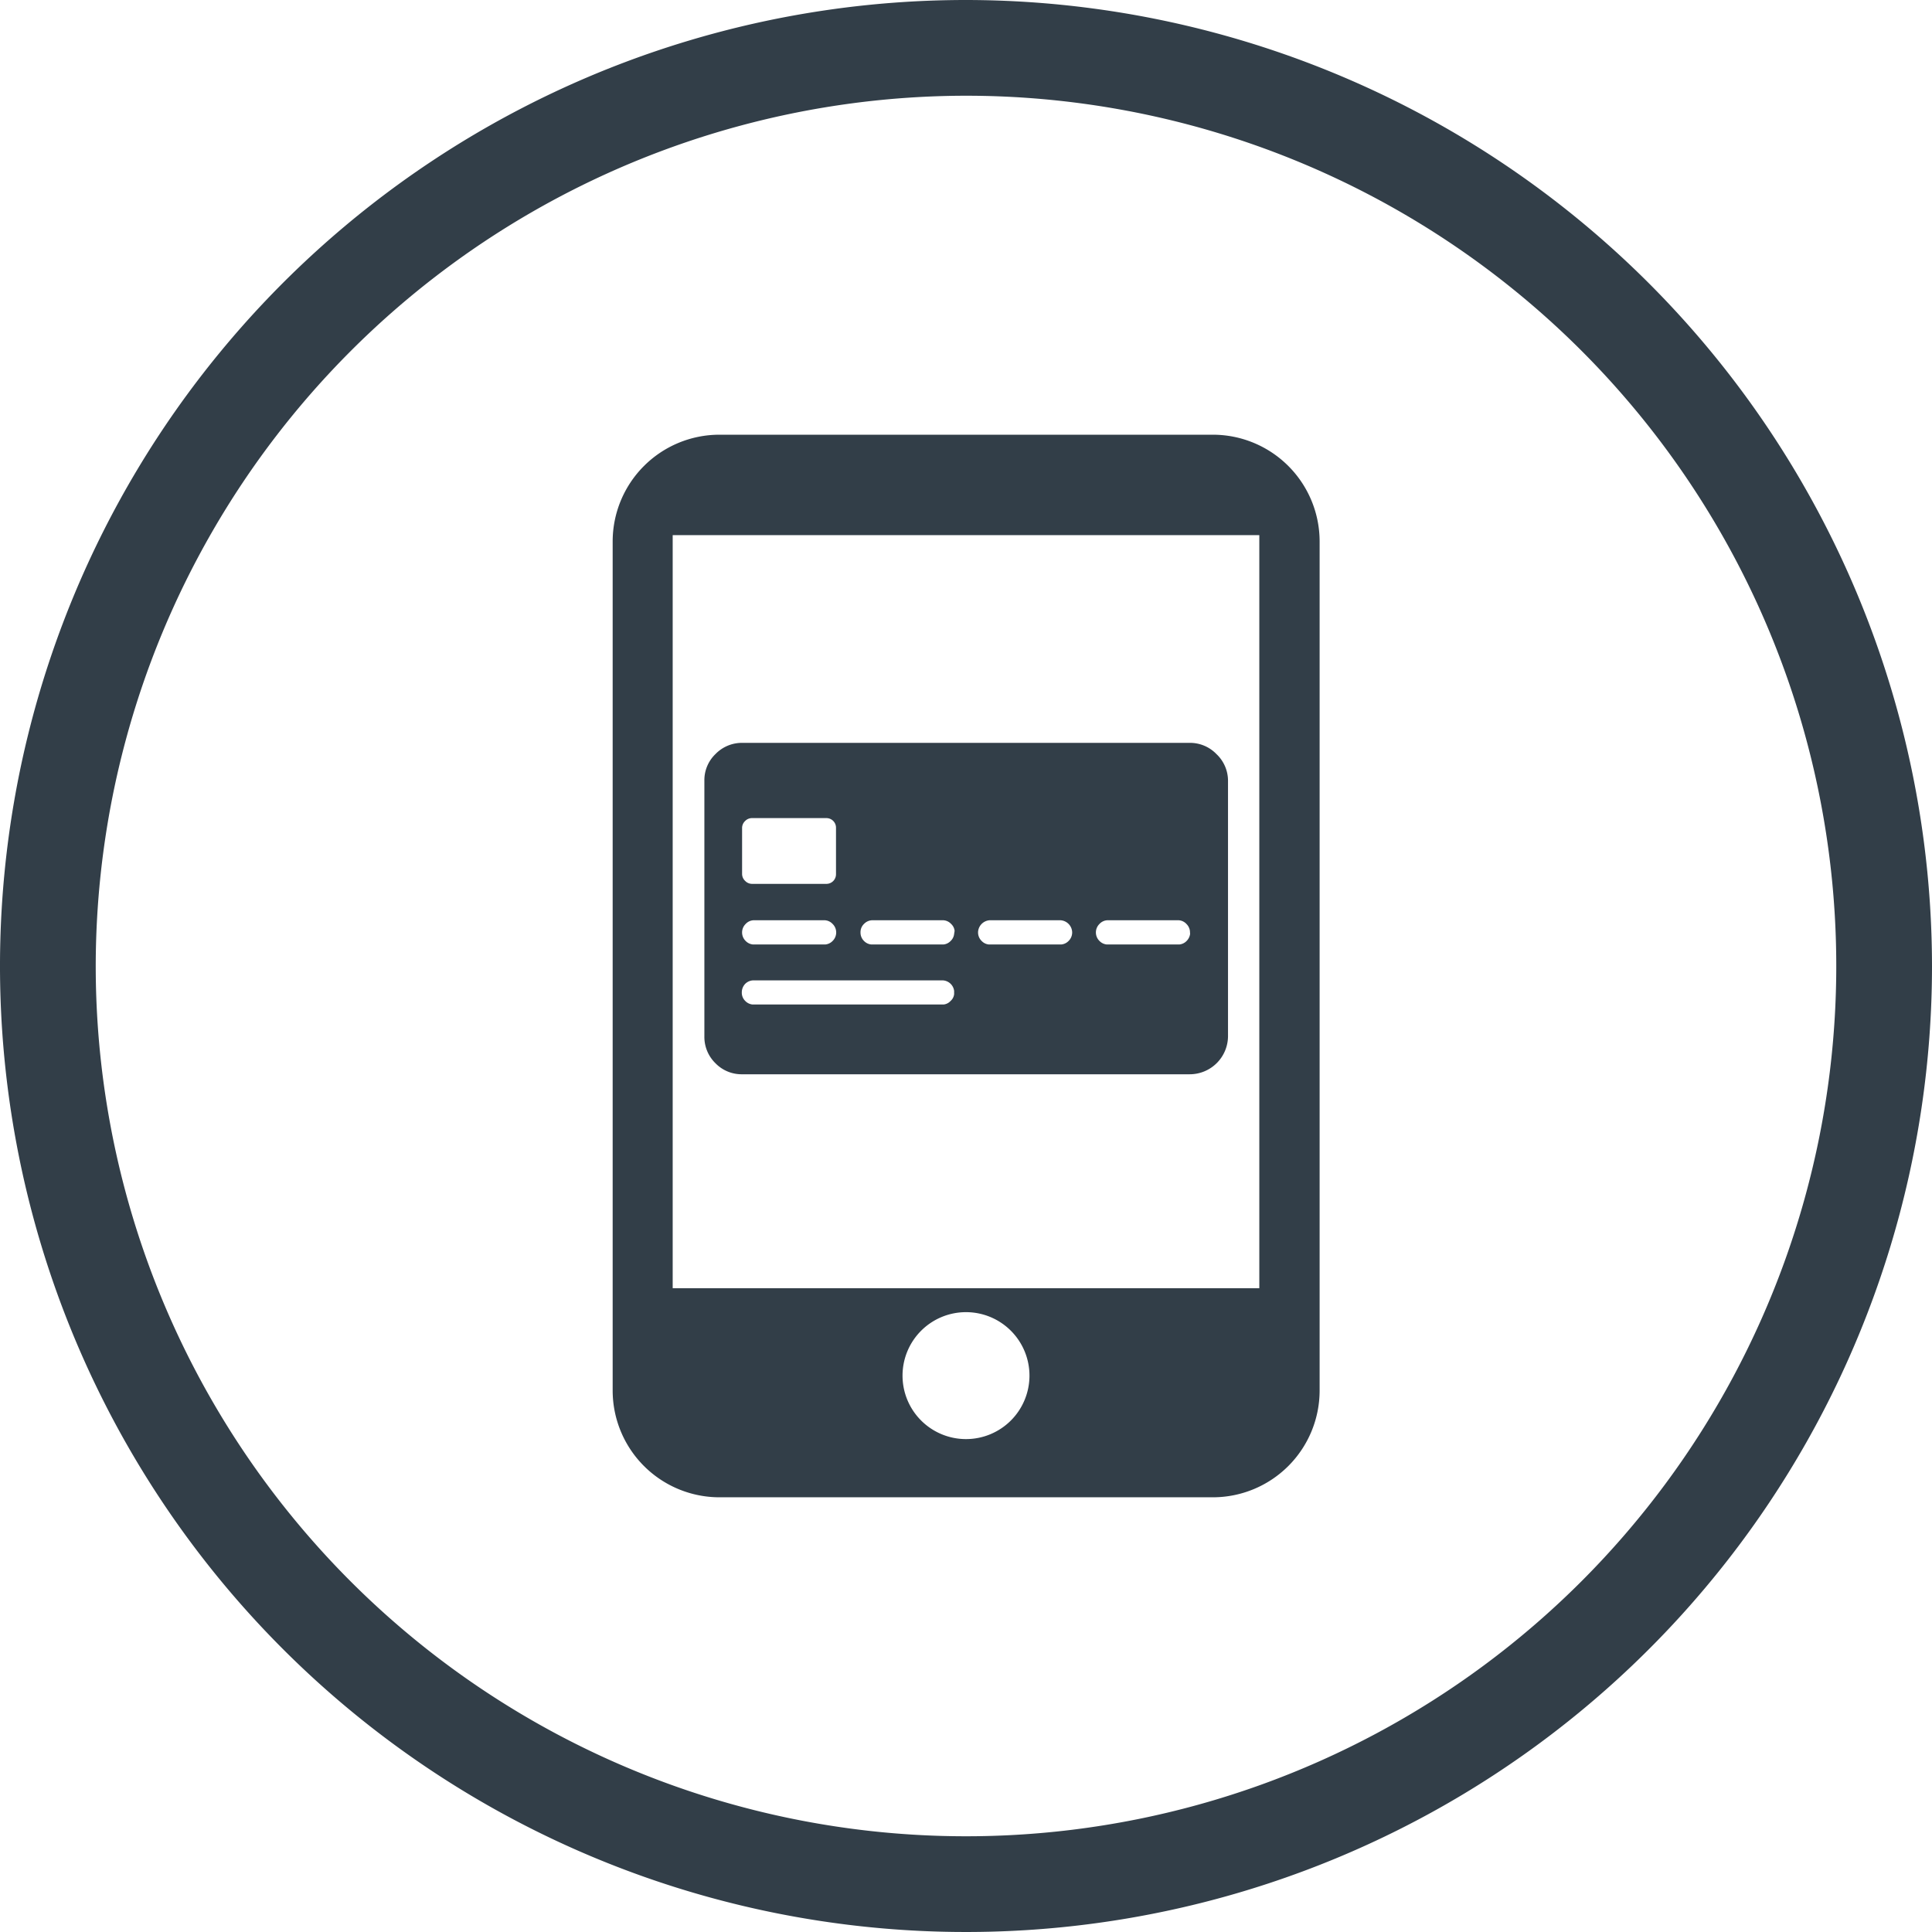
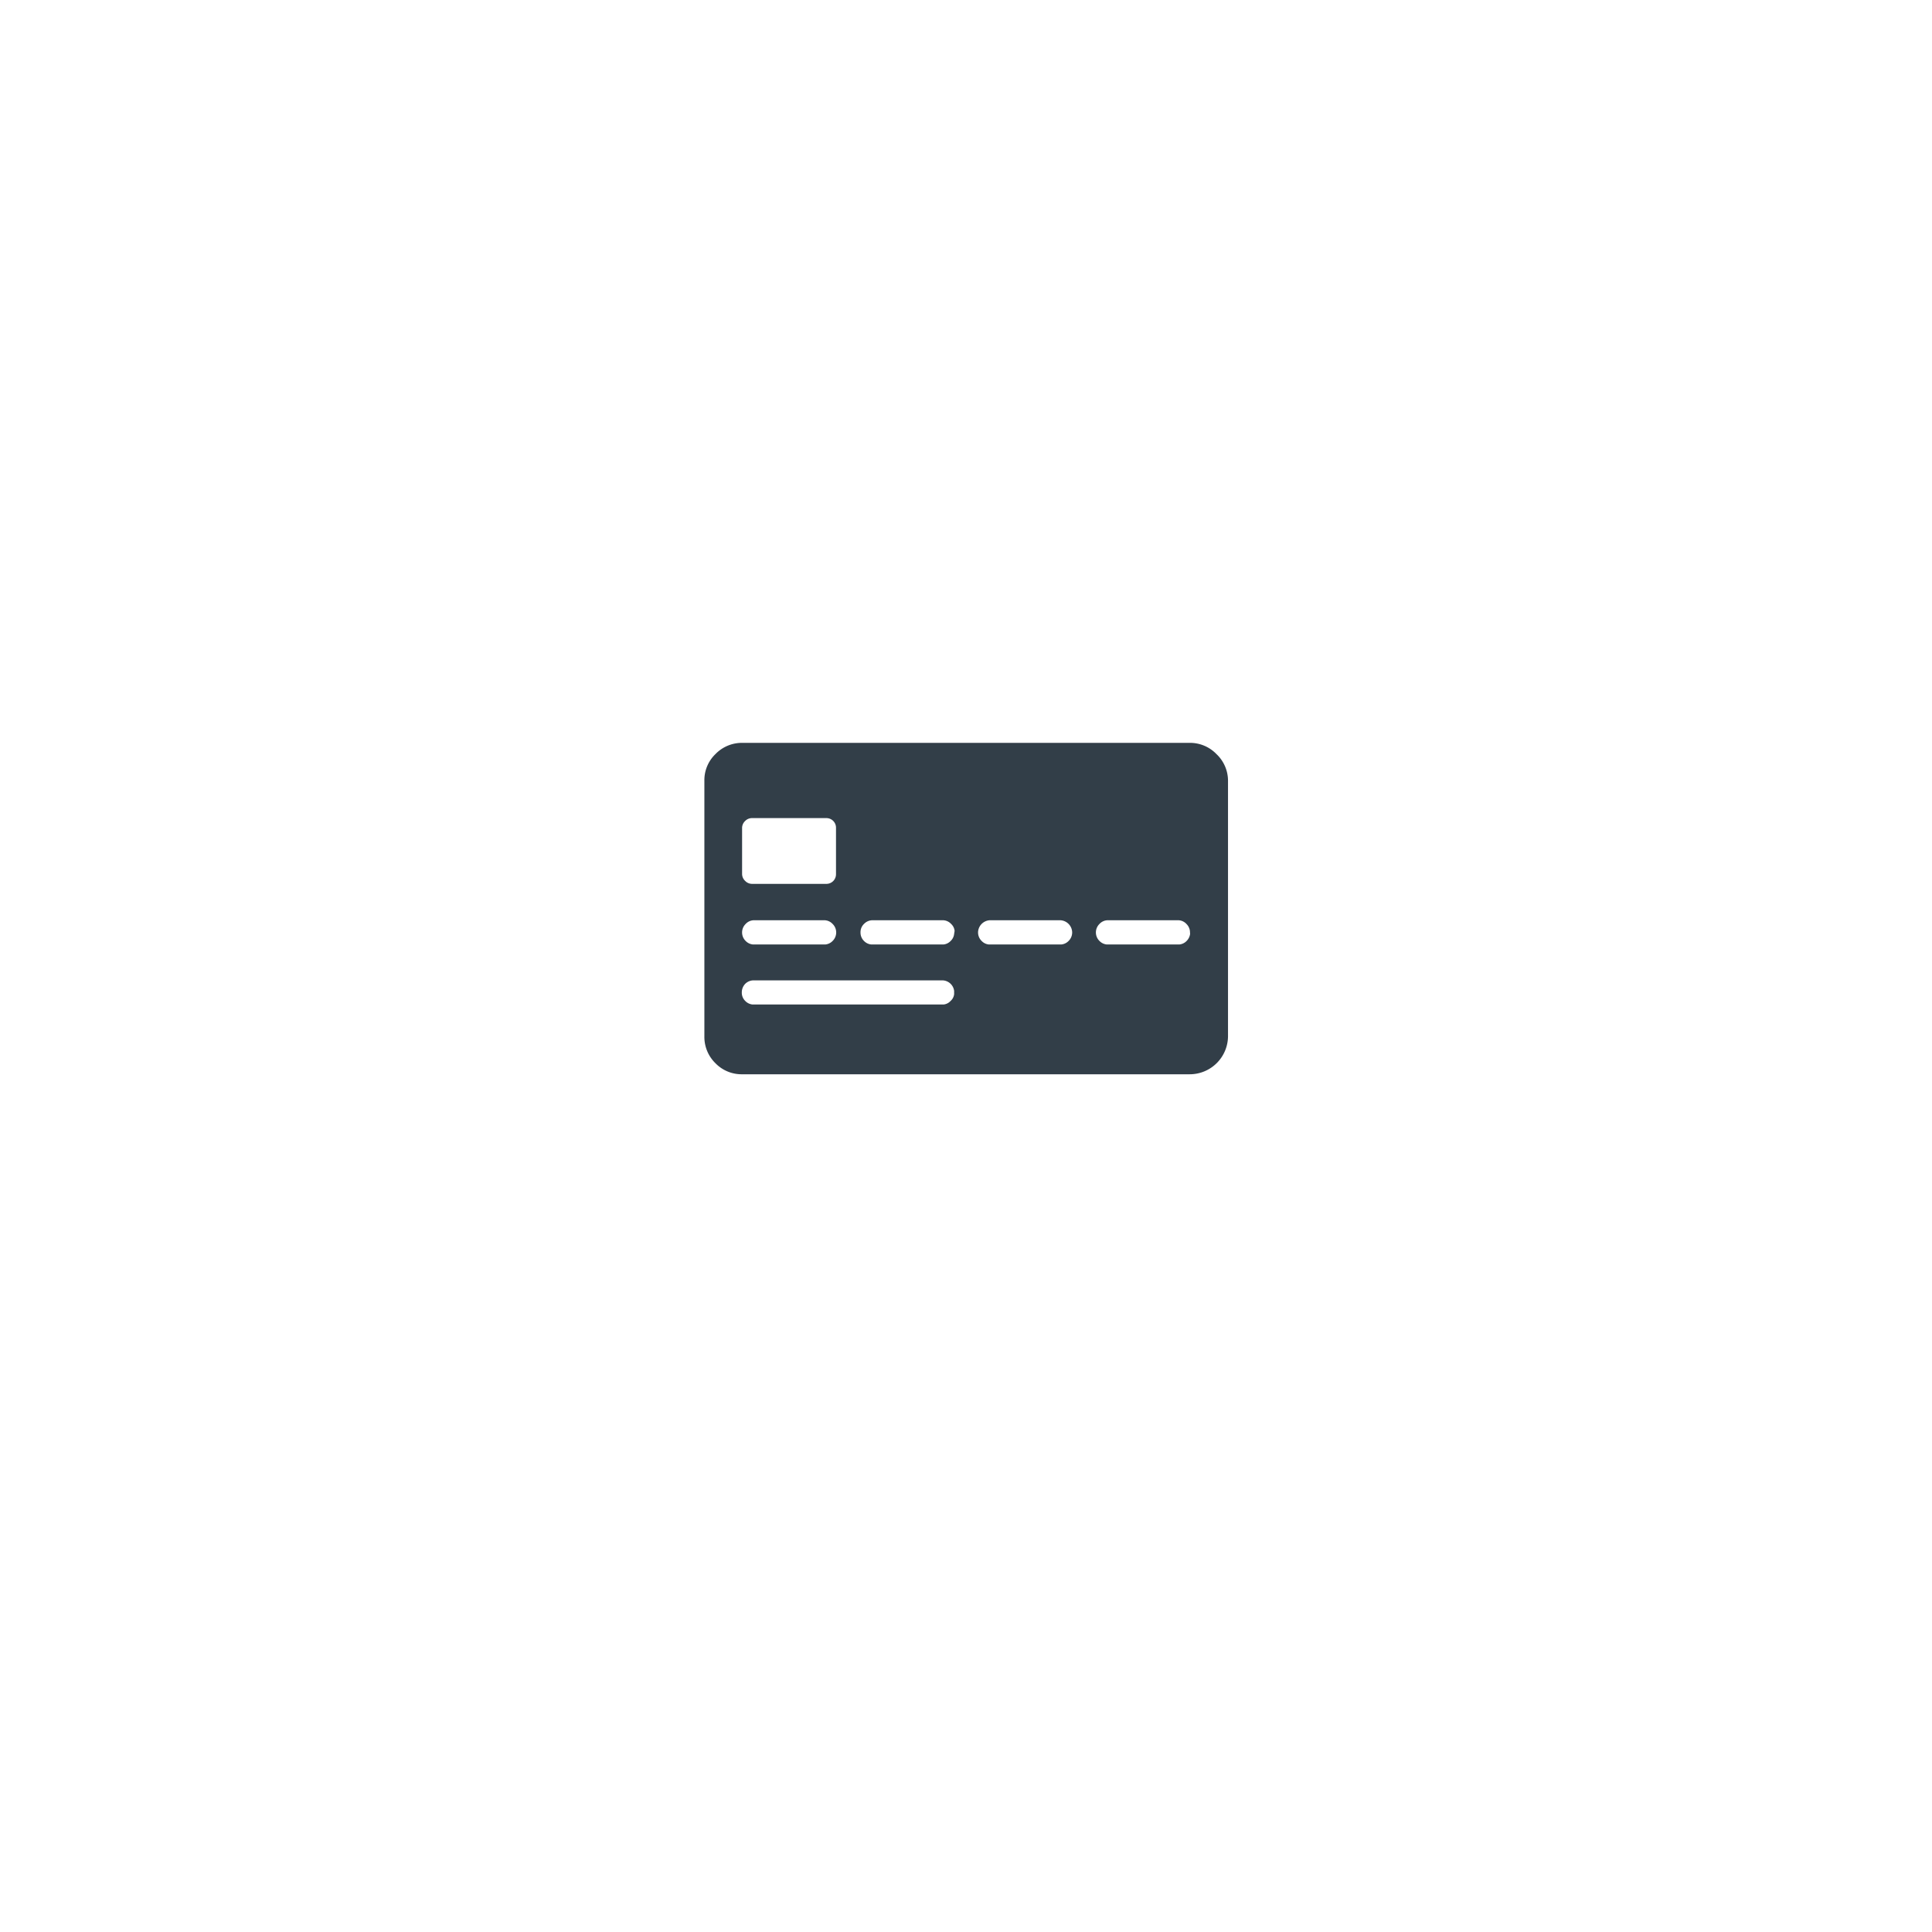
<svg xmlns="http://www.w3.org/2000/svg" viewBox="0 0 201.82 201.82">
  <defs>
    <style>.cls-1{fill:#323e48;}</style>
  </defs>
  <g id="Layer_2" data-name="Layer 2">
    <g id="Layer_1-2" data-name="Layer 1">
      <path class="cls-1" d="M127.07,78.77a3.83,3.83,0,0,0-2.77-1.17H77.52a3.85,3.85,0,0,0-2.78,1.17,3.78,3.78,0,0,0-1.16,2.77v26.73a3.84,3.84,0,0,0,1.16,2.8,3.8,3.8,0,0,0,2.79,1.15h46.75a4,4,0,0,0,4-4V81.54A3.83,3.83,0,0,0,127.07,78.77ZM77.52,86.48a1,1,0,0,1,.32-.72,1,1,0,0,1,.71-.3h7.78a1,1,0,0,1,1,1v4.87a1,1,0,0,1-1,1H78.55a1,1,0,0,1-.71-.31,1,1,0,0,1-.32-.72Zm0,10.89a1.24,1.24,0,0,1,.38-.86,1.2,1.2,0,0,1,.87-.38h7.34a1.2,1.2,0,0,1,.86.38,1.24,1.24,0,0,1,.38.86v.07a1.24,1.24,0,0,1-.38.86,1.21,1.21,0,0,1-.74.36H78.64a1.21,1.21,0,0,1-.74-.36,1.24,1.24,0,0,1-.38-.86Zm22.15,6.48a1.1,1.1,0,0,1-.37.71,1.15,1.15,0,0,1-.71.37h-20a1.22,1.22,0,0,1-.74-.37,1.2,1.2,0,0,1-.36-.84v-.08a1.29,1.29,0,0,1,.36-.87,1.25,1.25,0,0,1,.9-.36H98.43a1.26,1.26,0,0,1,1.24,1.1Zm0-6.29a1.17,1.17,0,0,1-.37.74,1.18,1.18,0,0,1-.73.36H91a1.21,1.21,0,0,1-.74-.36,1.23,1.23,0,0,1-.37-.86v-.07a1.19,1.19,0,0,1,.37-.86,1.24,1.24,0,0,1,.87-.38h7.36a1.2,1.2,0,0,1,.86.38,1.15,1.15,0,0,1,.37.73ZM112,97.44a1.24,1.24,0,0,1-.38.86,1.21,1.21,0,0,1-.74.36h-7.6a1.18,1.18,0,0,1-.73-.36,1.24,1.24,0,0,1-.38-.86v-.07a1.3,1.3,0,0,1,1.24-1.24h7.34A1.3,1.3,0,0,1,112,97.37Zm12.32.12a1.28,1.28,0,0,1-.37.74,1.21,1.21,0,0,1-.74.36H115.6a1.21,1.21,0,0,1-.74-.36,1.24,1.24,0,0,1-.38-.86v-.07a1.24,1.24,0,0,1,.38-.86,1.2,1.2,0,0,1,.87-.38h7.33a1.2,1.2,0,0,1,.87.38,1.25,1.25,0,0,1,.37.73Z" />
-       <path class="cls-1" d="M100.91,10A90.91,90.91,0,1,1,10,100.91,91,91,0,0,1,100.91,10m0-10A100.91,100.91,0,1,0,201.82,100.91,101,101,0,0,0,100.91,0Z" />
-       <path class="cls-1" d="M126.7,45.41H75.12A11.16,11.16,0,0,0,64,56.57v88.68a11.16,11.16,0,0,0,11.15,11.16H126.7a11.16,11.16,0,0,0,11.15-11.16V56.57A11.16,11.16,0,0,0,126.7,45.41ZM100.91,150.33a6.63,6.63,0,1,1,6.63-6.63A6.63,6.63,0,0,1,100.91,150.33Zm30.64-15.76H70.27V55.9h61.28Z" />
    </g>
  </g>
</svg>